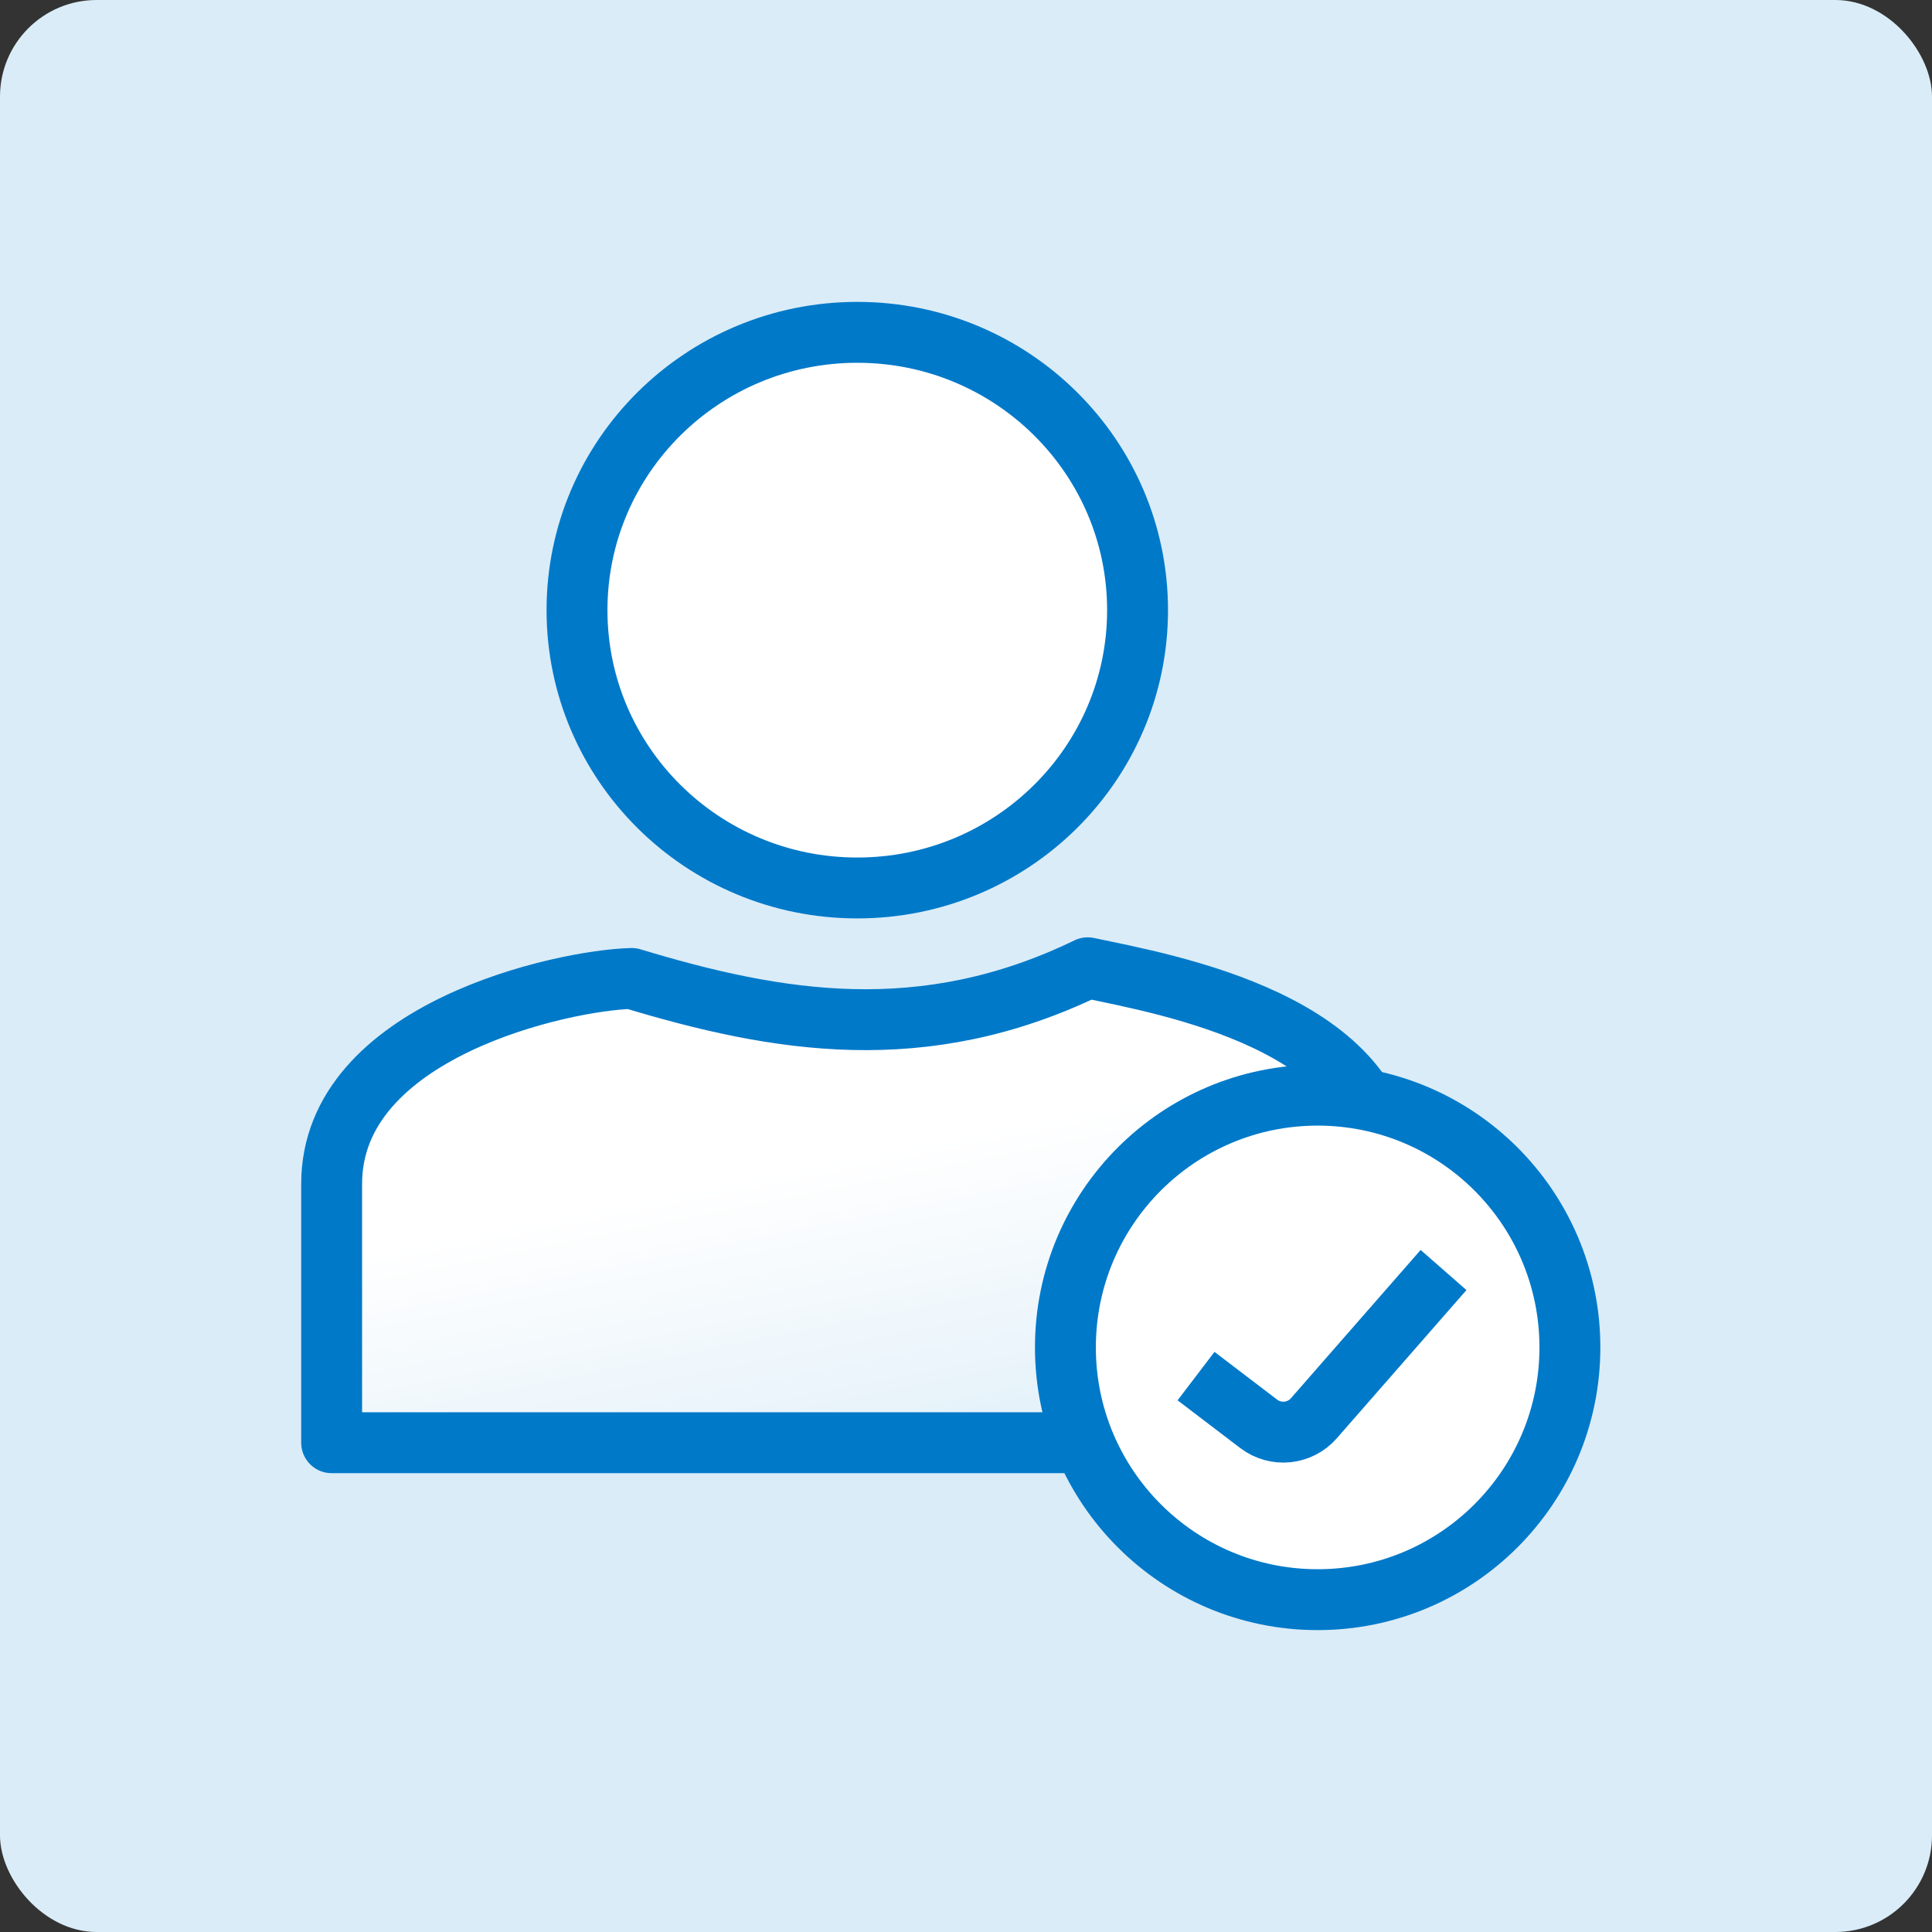
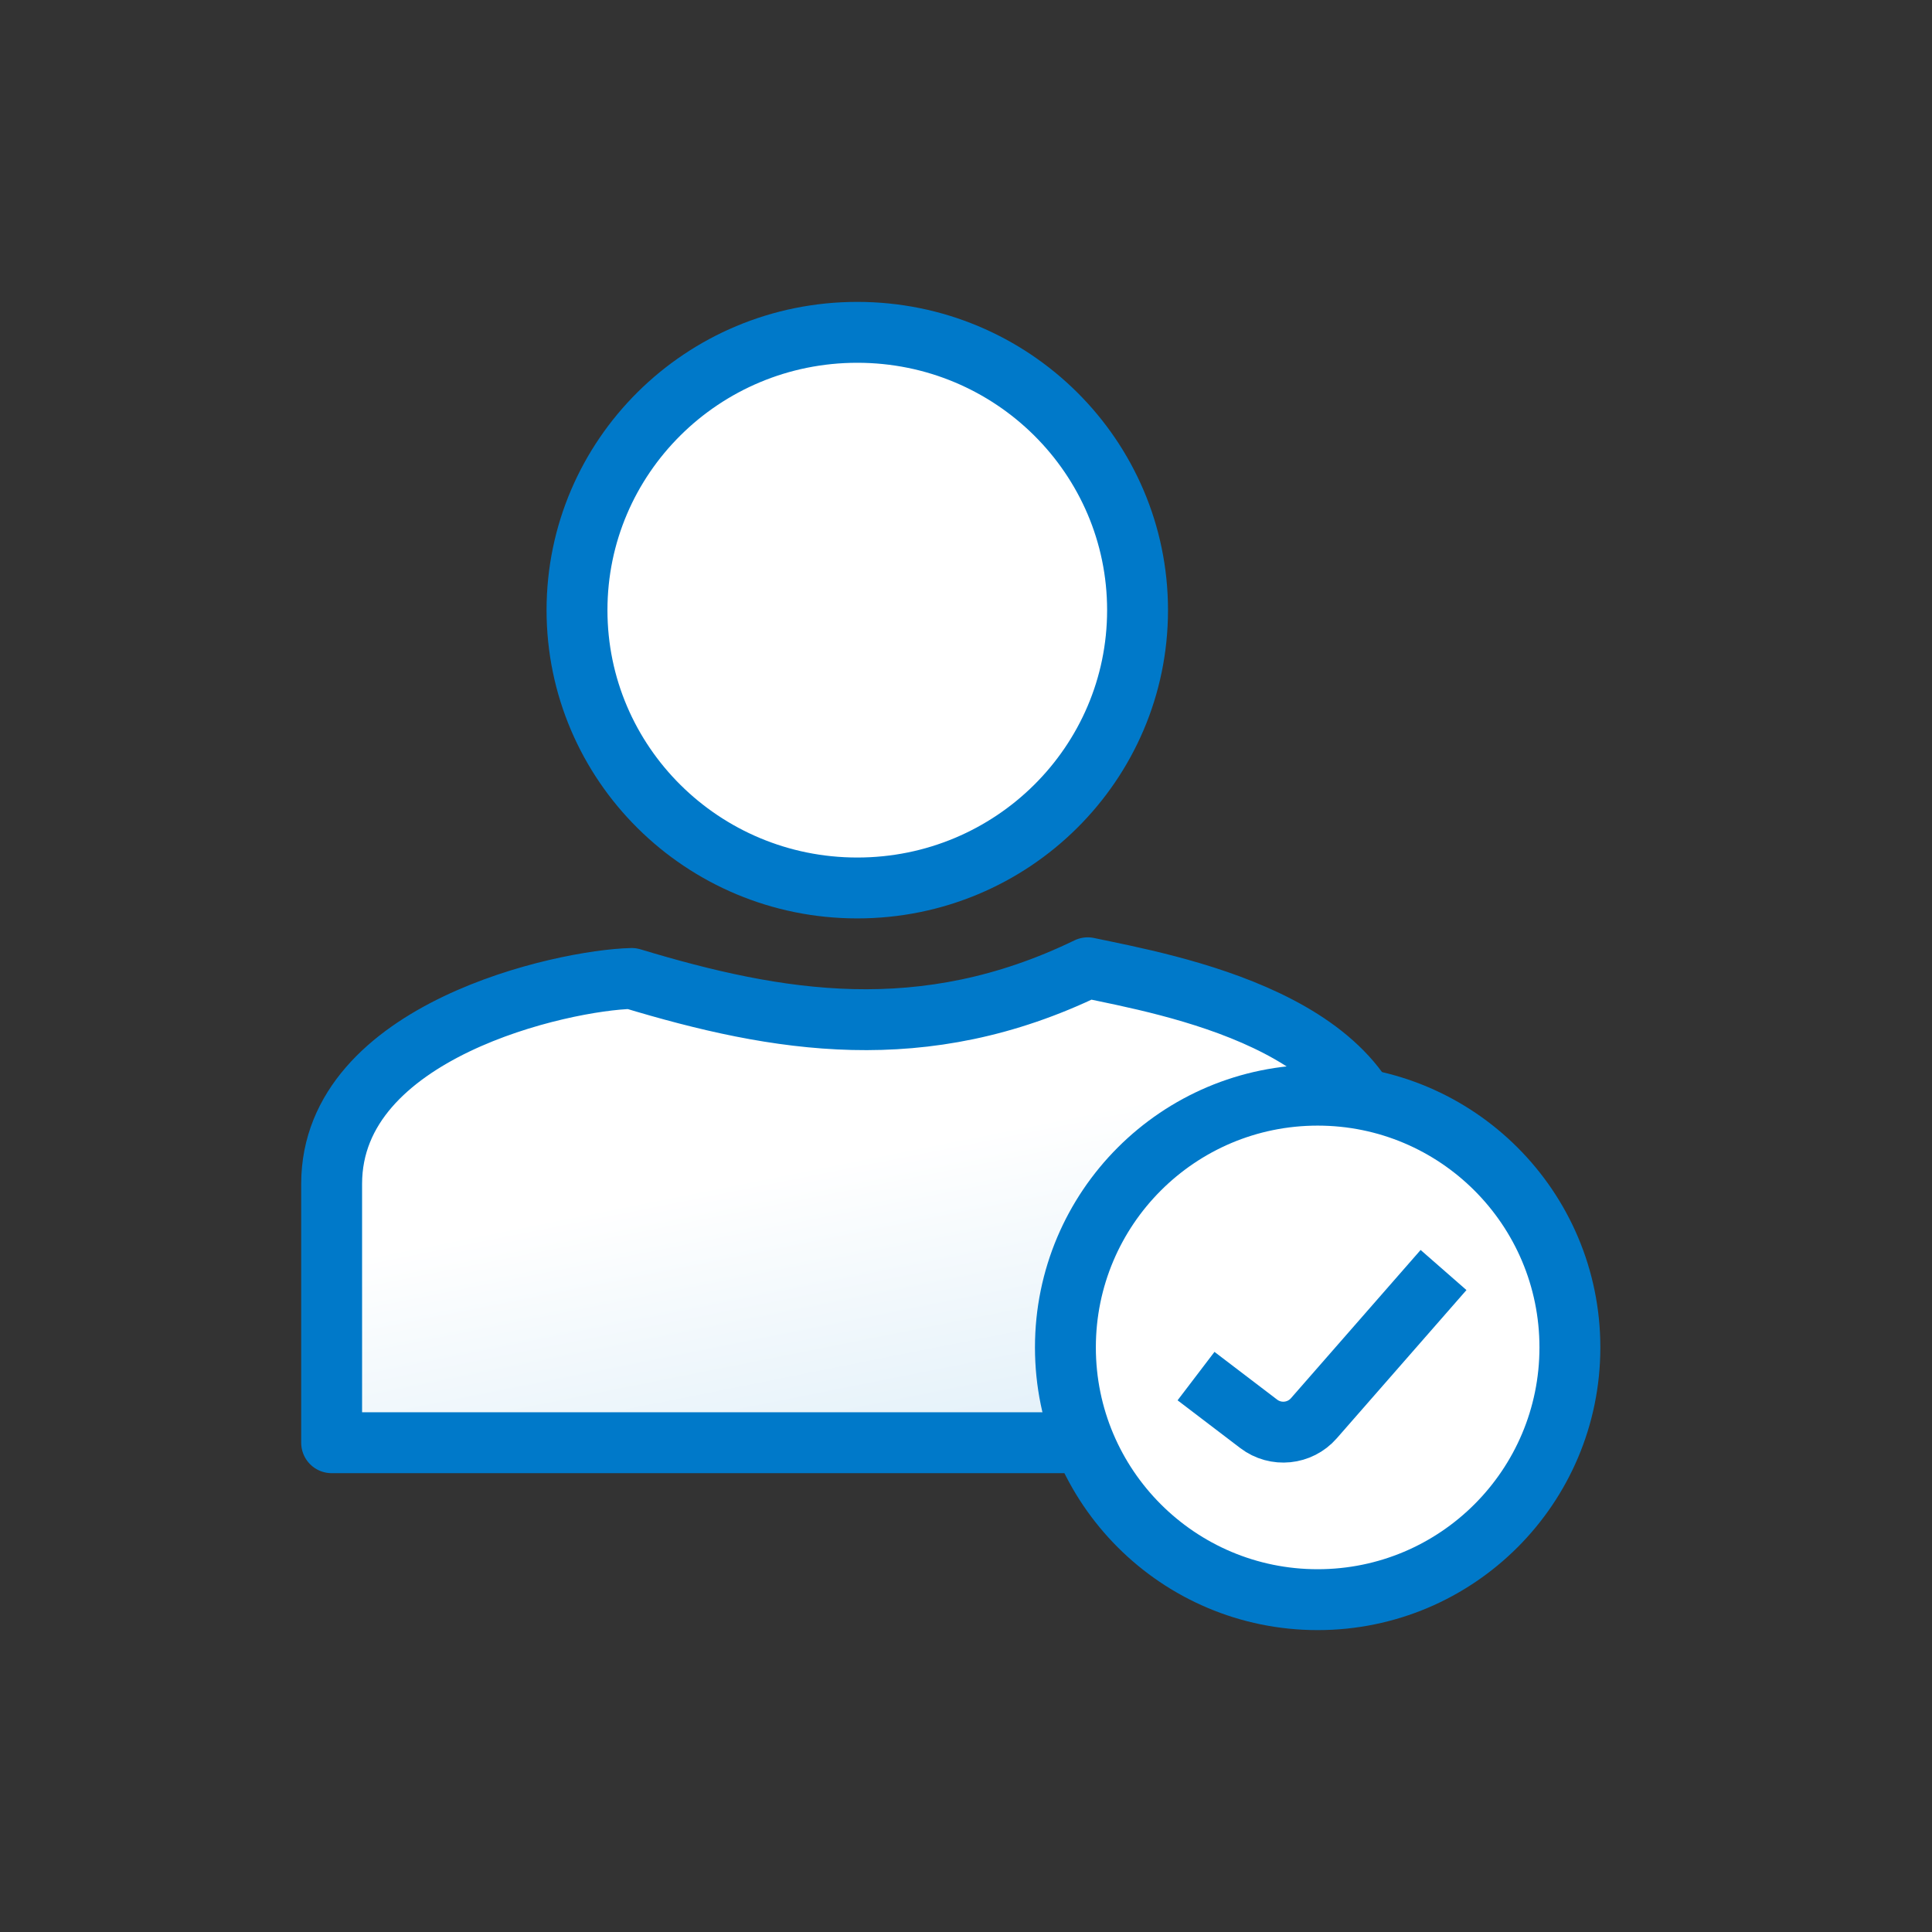
<svg xmlns="http://www.w3.org/2000/svg" width="64" height="64" viewBox="0 0 64 64" fill="none">
  <rect x="0" y="0" width="64" height="64" fill="#333333" stroke="none" />
-   <rect width="64" height="64" rx="3.2" fill="#DAECF7" />
  <path d="M28.399 11.009C33.533 11.009 37.683 15.137 37.683 20.212C37.683 25.287 33.533 29.415 28.399 29.415C23.264 29.415 19.114 25.287 19.114 20.212C19.114 15.137 23.264 11.009 28.399 11.009Z" fill="white" stroke="#0079C9" stroke-width="2.017" stroke-linejoin="round" />
  <path d="M36.032 32.059C30.58 34.701 25.753 33.871 20.925 32.413C18.672 32.466 10.986 34.126 10.986 39.217V47.792H45.788C45.788 46.584 45.9 43.125 45.9 38.952C45.9 33.871 38.672 32.618 36.032 32.059Z" fill="url(#paint0_linear_511_10822)" stroke="#0079C9" stroke-width="2.017" stroke-linejoin="round" />
  <circle cx="43.649" cy="44.635" r="8.356" transform="rotate(-180 43.649 44.635)" fill="white" stroke="#0079C9" stroke-width="2.017" />
  <path d="M39.62 45.585L41.695 47.166C42.258 47.595 43.057 47.515 43.523 46.982L47.819 42.071" stroke="#0079C9" stroke-width="2.017" />
  <defs>
    <linearGradient id="paint0_linear_511_10822" x1="19.437" y1="31.654" x2="23.687" y2="52.964" gradientUnits="userSpaceOnUse">
      <stop offset="0.38" stop-color="white" />
      <stop offset="1" stop-color="#DAECF7" />
    </linearGradient>
  </defs>
</svg>